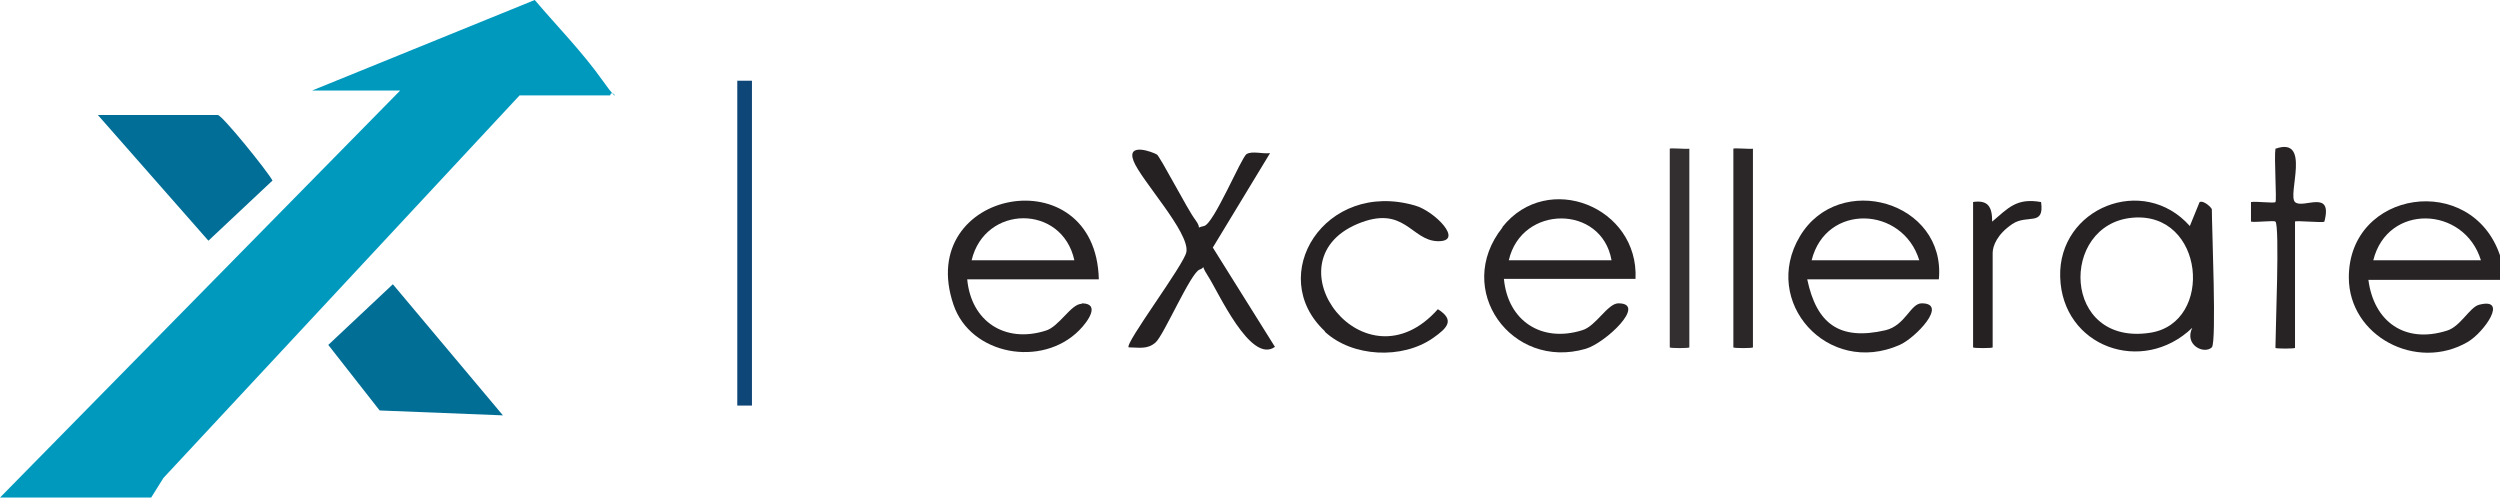
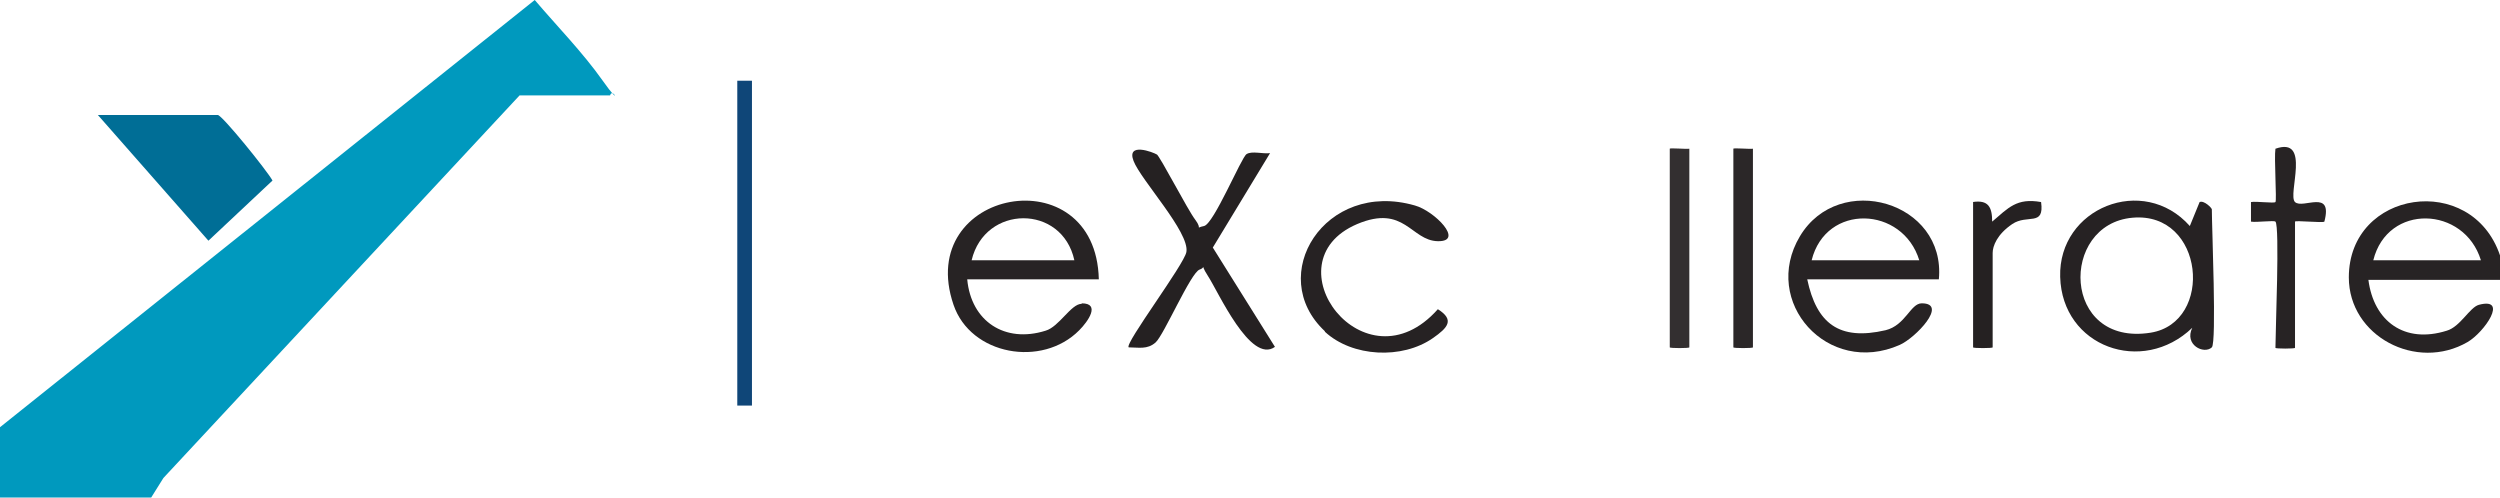
<svg xmlns="http://www.w3.org/2000/svg" id="Capa_1" version="1.1" viewBox="0 0 511 101.7">
  <defs>
    <style>
      .st0 {
        fill: #332f30;
      }

      .st1 {
        fill: #006e96;
      }

      .st2 {
        fill: #252122;
      }

      .st3 {
        fill: #2b2728;
      }

      .st4 {
        fill: #272324;
      }

      .st5 {
        fill: #0f4678;
      }

      .st6 {
        fill: #0099be;
      }

      .st7 {
        fill: #262223;
      }

      .st8 {
        fill: #016e96;
      }
    </style>
  </defs>
  <g id="oY2j41.tif">
    <g>
-       <path class="st6" d="M0,101.7L81.8,18.5h-18L109.3,0c4.6,5.4,9.8,10.7,13.9,16.5s2,1.2,1.5,3h-18.5L33.4,97.7l-2.5,4H0Z" />
+       <path class="st6" d="M0,101.7h-18L109.3,0c4.6,5.4,9.8,10.7,13.9,16.5s2,1.2,1.5,3h-18.5L33.4,97.7l-2.5,4H0Z" />
      <path class="st1" d="M20,23.5h24.5c.9,0,10.1,11.4,11.2,13.4l-13.1,12.3-22.6-25.7Z" />
-       <polygon class="st8" points="102.8 84.9 77.6 83.9 67.1 70.5 80.3 58.1 102.8 84.9" />
      <path class="st2" d="M236.4,31.5c.7.4,6.3,11.3,7.9,13.4s-.2,1.7,1.8,1.3,7.6-14,8.7-14.7,3.3,0,4.8-.2l-11.7,19.3,12.7,20.3c-5,3.6-11.6-11.3-13.7-14.5s.1-1.9-1.7-1.3-7.3,13.4-9,14.9-3.5,1-5.5,1c-.9-.7,11.4-17,11.8-19.5.7-4-9.3-14.7-10.8-18.6s4-1.8,4.8-1.3Z" />
      <path class="st7" d="M270.8,67.7c-12.2-11.4,0-31,18.4-25.7,4,1.1,10.2,7.4,4.7,7.3s-6.8-7.6-16.5-3.5c-18.3,7.8,1.5,34.3,16.5,17.4,3.5,2.2,2,3.8-1,5.9-6.3,4.4-16.5,3.9-22.1-1.3Z" />
      <path class="st4" d="M465.1,45.3c-.3-.3-3.9.2-5,0v-4c1.1-.2,4.7.3,5,0s-.3-9.1,0-10.9c7.4-2.6,2.4,9.4,4,10.9s7.8-2.8,6,4c-.3.3-6-.3-6,0v25.8c0,.2-4,.2-4,0,0-3.5.9-24.9,0-25.8Z" />
      <rect class="st5" x="150.7" y="16.5" width="3" height="66.4" />
      <path class="st0" d="M345.3,30.4v40.6c0,.2-4,.2-4,0V30.4c0-.2,3.3.1,4,0Z" />
      <path class="st3" d="M358.3,30.4v40.6c0,.2-4,.2-4,0V30.4c0-.2,3.3.1,4,0Z" />
      <path class="st2" d="M403.2,41.3c3.2-.5,4,1,4,4,3.3-2.8,5-4.9,10-4,.7,5.1-2.8,2.4-5.9,4.5s-4,4.5-4,5.9v19.3c0,.2-4,.2-4,0v-29.7Z" />
      <path class="st4" d="M511,52.2c-5.8-17.1-30.9-13.4-30.9,4.5,0,12,13.8,19.3,24.3,13.2,3.4-2,8.4-9.2,2.3-7.6-1.9.5-3.8,4.5-6.6,5.3-8.6,2.7-14.9-1.9-16-10.4h26.9v-5ZM485.1,53.2c2.9-11.7,18.6-11.1,22,0h-22Z" />
      <path class="st4" d="M221.1,62.1c-2.2,0-4.6,4.7-7.4,5.5-8.3,2.6-15.2-1.9-16-10.5h26.9c-.6-25.4-37.8-18.5-29.7,5.2,3.5,10.3,18.1,12.9,25.7,5.2,1.8-1.8,4.4-5.5.5-5.5ZM219.6,53.2h-21c2.7-11.4,18.5-11.5,21,0Z" />
-       <path class="st4" d="M307.1,46.5c-10.1,12.7,1.9,29.2,17,24.8,4.1-1.2,12.6-9.3,6.7-9.3-2.2,0-4.6,4.7-7.4,5.5-8.3,2.6-15.2-1.9-16-10.5h26.9c.7-14.7-18-22.2-27.2-10.6ZM308.4,53.2c2.6-11.4,19-11.4,21,0h-21Z" />
      <path class="st4" d="M367.9,48.3c-8,13.4,5.7,28.7,20.4,22.2,3.2-1.4,10-8.5,4.5-8.5-2.3,0-3.3,4.5-7.4,5.5-9.5,2.2-14.1-1.4-16-10.4h26.9c1.5-15.9-20.4-22.2-28.4-8.8ZM370.3,53.2c2.9-11.7,18.6-11.1,22,0h-22Z" />
      <path class="st7" d="M452.1,42.8c0-.3-1.6-1.9-2.5-1.5l-2,4.9c-9.5-10.7-26.9-3.7-26.5,10.4.4,14.3,16.8,20.2,27,10.4-1.7,3.5,2.4,5.5,4,4,1-1,0-24.4,0-28.2ZM439.6,68c-18.2,2.9-18.7-22.2-3.7-23.5,14.7-1.3,16.7,21.4,3.7,23.5Z" />
    </g>
  </g>
</svg>